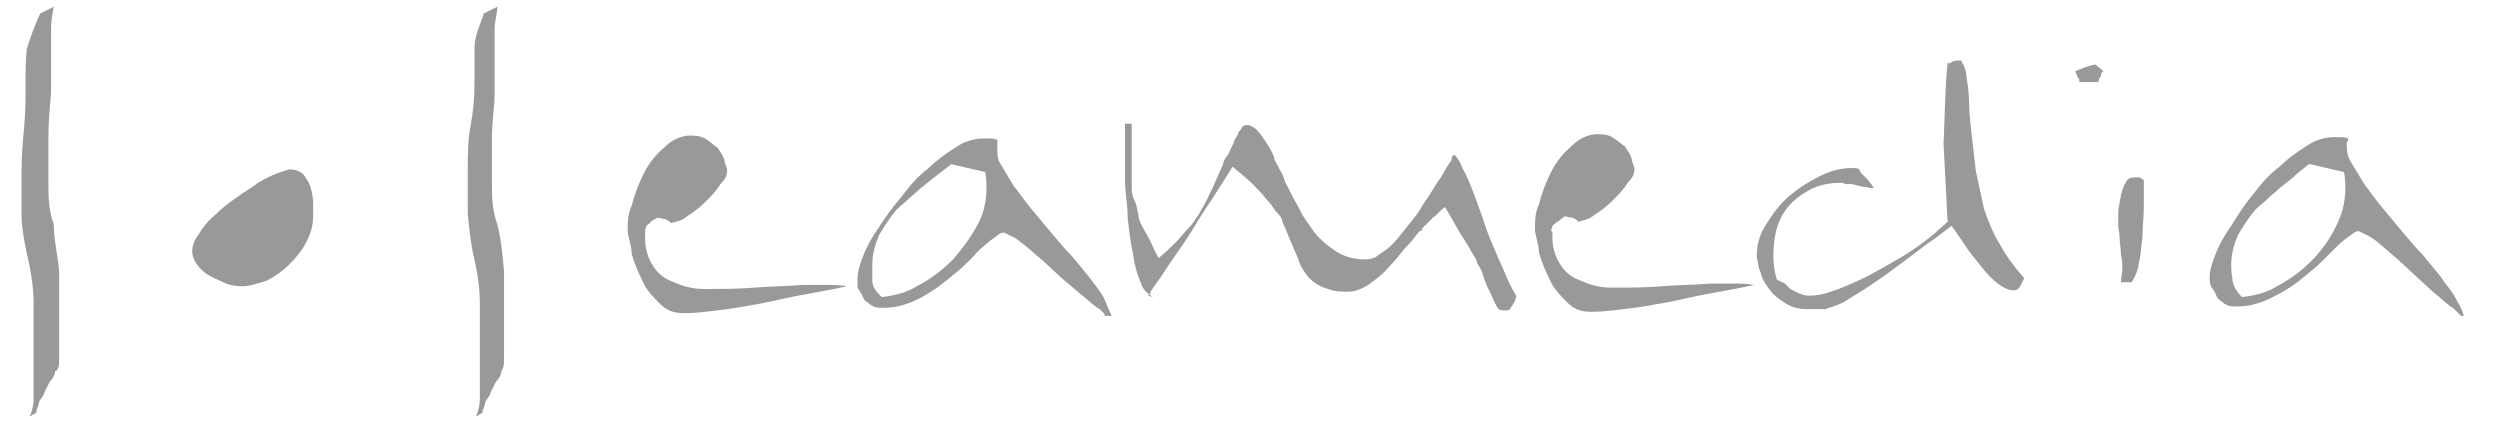
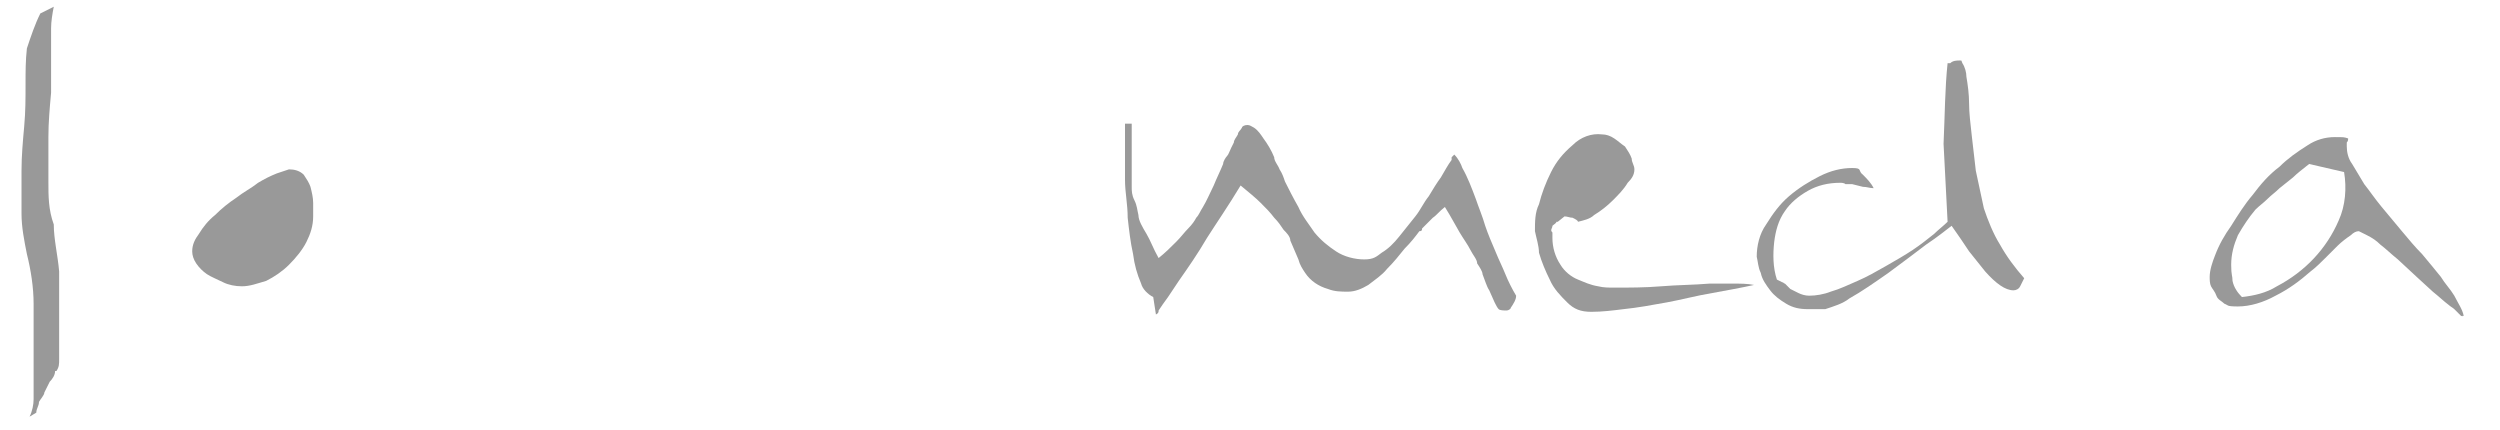
<svg xmlns="http://www.w3.org/2000/svg" version="1.1" viewBox="0 0 186 32">
  <defs>
    <style>
      .cls-1 {
        fill: #999;
      }
    </style>
  </defs>
  <g>
    <g id="Layer_1">
      <g>
        <path class="cls-1" d="M4.1,27.6c0,.3-.2.6-.4.8l-.2.4-.2.4c0,.2-.3.5-.4.7,0,.3-.2.5-.2.8l-.5.3c.2-.4.3-.9.3-1.3,0-.4,0-.9,0-1.3,0-.3,0-.6,0-1s0-.6,0-1c0-1.2,0-2.5,0-3.8,0-1.2-.2-2.5-.5-3.7-.2-1-.4-2-.4-3v-3.2c0-1.1.1-2.2.2-3.3s.1-2.1.1-3.1,0-1.8.1-2.7c.3-.9.6-1.8,1-2.6l1-.5c-.1.5-.2,1.1-.2,1.6v1.7c0,1,0,2.1,0,3.1-.1,1.1-.2,2.2-.2,3.3,0,1.1,0,2.2,0,3.3,0,1.1,0,2.1.4,3.2,0,1.1.3,2.3.4,3.5,0,1.3,0,2.4,0,3.6s0,.7,0,1,0,.6,0,1v.9c0,.4,0,.6-.2.9Z" />
        <path class="cls-1" d="M18,21.3c-.5,0-1-.1-1.4-.3-.4-.2-.9-.4-1.2-.6s-.6-.5-.8-.8-.3-.6-.3-.9c0-.5.2-.9.5-1.3.3-.5.7-1,1.2-1.4.5-.5,1-.9,1.6-1.3.5-.4,1.1-.7,1.6-1.1.5-.3.9-.5,1.4-.7.3-.1.6-.2.9-.3.4,0,.8.1,1.1.4.2.3.4.6.5.9.1.4.2.8.2,1.2v1c0,.7-.2,1.3-.5,1.9s-.8,1.2-1.3,1.7-1.1.9-1.7,1.2c-.7.2-1.2.4-1.8.4Z" />
-         <path class="cls-1" d="M37.3,27.6c0,.3-.2.6-.4.8l-.2.4-.2.4c0,.2-.3.5-.4.7,0,.3-.2.5-.2.8l-.5.3c.2-.4.3-.9.3-1.3,0-.4,0-.9,0-1.3,0-.3,0-.6,0-1s0-.6,0-1c0-1.2,0-2.5,0-3.8,0-1.2-.2-2.5-.5-3.7-.2-1-.3-2-.4-3v-3.2c0-1.1,0-2.2.2-3.3.2-1,.3-2.1.3-3.1s0-1.8,0-2.7.4-1.7.7-2.6l1-.5c0,.5-.2,1.1-.2,1.6v1.7c0,1,0,2.1,0,3.1s-.2,2.2-.2,3.3c0,1.1,0,2.2,0,3.3,0,1.1,0,2.1.4,3.2.3,1.2.4,2.3.5,3.5,0,1.3,0,2.4,0,3.6s0,.7,0,1,0,.6,0,1v.9c0,.4,0,.6-.2.9Z" />
-         <path class="cls-1" d="M48.4,16.5c0,.1-.2.2-.3.3-.1.2-.1.4-.1.6v.4c0,.7.2,1.4.6,2,.3.5.8.9,1.3,1.1s.9.4,1.5.5c.4.1.8.1,1.2.1,1.1,0,2.3,0,3.5-.1s2.4-.1,3.6-.2h1.7c.6,0,1.1,0,1.6.1-.9.2-2,.4-3.1.6-1.2.2-2.3.5-3.4.7-1.1.2-2.2.4-3.2.5-.8.1-1.6.2-2.4.2s-1.3-.2-1.8-.7-1-1-1.3-1.7c-.3-.6-.6-1.3-.8-2,0-.5-.2-1.1-.3-1.6,0-.7,0-1.4.3-2,.2-.8.5-1.6.9-2.4.4-.8.9-1.4,1.6-2,.6-.6,1.4-.9,2.2-.8.3,0,.6.1.9.3.3.2.5.4.8.6.2.3.4.6.5.9,0,.3.2.5.2.8,0,.4-.2.7-.5,1-.3.5-.7.9-1.1,1.3-.4.4-.9.8-1.4,1.1-.3.3-.8.4-1.2.5h0c0-.1-.2-.2-.4-.3-.2,0-.4-.1-.6-.1l-.5.3Z" />
-         <path class="cls-1" d="M82.3,23.5h0c0,.1,0,0,0,0h-.1c0-.2-.2-.3-.3-.4,0-.1-.3-.2-.4-.3-.4-.3-.7-.6-1.2-1l-1.3-1.1-1.4-1.3c-.5-.4-.9-.8-1.3-1.1s-.7-.6-1-.7c-.2-.1-.4-.2-.6-.3-.2,0-.4.1-.6.3-.3.2-.7.5-1,.8-.3.2-.5.5-.9.9-.3.3-.7.7-1.1,1-.8.7-1.6,1.3-2.5,1.8s-1.9.8-2.8.8-.7-.1-1-.2c-.2-.2-.5-.3-.6-.6s-.3-.5-.4-.7c0-.2,0-.5,0-.7,0-.5.2-1.1.4-1.6.3-.8.7-1.5,1.2-2.2.5-.8,1.1-1.6,1.7-2.3.6-.8,1.2-1.5,2-2.1.6-.6,1.3-1.1,2.1-1.6.6-.4,1.3-.6,2-.6s.7,0,1,.1c0,.1,0,.2,0,.3v.3c0,.4,0,.9.3,1.3.3.5.6,1,.9,1.5.4.5.8,1.1,1.3,1.7.5.6,1,1.2,1.5,1.8.5.6,1,1.2,1.5,1.7.5.6,1,1.2,1.4,1.7.3.4.7.9,1,1.4.2.5.4.9.6,1.4h0ZM70.8,12.2l-1.3,1-1,.8-.9.8c-.3.3-.6.5-.9.8-.5.6-.9,1.2-1.3,1.9-.3.7-.5,1.4-.5,2.2s0,.8,0,1.2c0,.5.4.9.7,1.2.9-.1,1.8-.3,2.6-.8,1-.5,1.9-1.2,2.7-2,.8-.9,1.5-1.9,2-2.9.5-1.1.6-2.4.4-3.6l-2.6-.6Z" />
-         <path class="cls-1" d="M85.8,22.1c-.4-.2-.8-.6-.9-1-.3-.7-.5-1.4-.6-2.2-.2-.9-.3-1.8-.4-2.7,0-1-.2-1.9-.2-2.8,0-.9,0-1.6,0-2.3v-1.9h.5c0,.2,0,.4,0,.6s0,.3,0,.5v.5c0,.5,0,1,0,1.5s0,1,0,1.6c0,.3,0,.6.2,1s.2.7.3,1.1c0,.4.3.9.6,1.4s.5,1.1.9,1.8c.5-.4.9-.8,1.3-1.2.4-.4.6-.7.9-1s.5-.6.6-.8c.2-.2.3-.5.5-.8.3-.5.5-1,.8-1.6.2-.5.5-1.1.7-1.6,0-.2.2-.5.3-.6s.2-.4.3-.6l.2-.4c0-.2.2-.4.3-.6,0-.2.2-.3.3-.5,0-.1.2-.2.4-.2s.3.1.5.2c.3.2.5.5.7.8.3.4.6.9.8,1.4,0,.3.3.6.4.9.2.3.3.6.4.9.3.6.6,1.2,1,1.9.3.7.8,1.3,1.2,1.9.5.6,1,1,1.6,1.4s1.4.6,2.1.6.9-.2,1.3-.5c.5-.3.9-.7,1.3-1.2s.8-1,1.2-1.5c.4-.5.6-1,1-1.5.3-.5.6-1,.9-1.4.3-.5.5-.9.8-1.3v-.2c0,0,.2-.2.2-.2.3.3.5.7.6,1,.4.7.7,1.5,1,2.3.2.6.5,1.3.7,2,.2.6.5,1.3.8,2,.2.5.5,1.1.7,1.6s.5,1.1.8,1.6c0,.3-.2.6-.4.9,0,.1-.2.2-.3.2-.2,0-.5,0-.6-.1s-.2-.3-.3-.5l-.4-.9c-.2-.3-.3-.7-.5-1.2,0-.2-.2-.5-.4-.8,0-.3-.3-.6-.5-1s-.5-.8-.8-1.3-.6-1.1-1.1-1.9c-.4.3-.6.6-.9.8-.2.2-.4.4-.5.5s-.2.2-.3.3c0,.1,0,.2-.2.2-.3.4-.6.8-1.1,1.3-.4.5-.8,1-1.3,1.5-.4.5-.9.8-1.4,1.2-.5.3-1,.5-1.5.5s-1,0-1.5-.2c-.7-.2-1.3-.6-1.7-1.2-.2-.3-.4-.6-.5-1-.2-.5-.4-.9-.6-1.4s-.4-1-.6-1.4c0-.3-.3-.6-.5-.8-.2-.3-.4-.6-.7-.9-.3-.4-.6-.7-1-1.1-.4-.4-.9-.8-1.5-1.3-.9,1.5-1.8,2.8-2.5,3.9-.7,1.2-1.4,2.2-2.1,3.2l-.8,1.2c-.3.4-.5.7-.7,1,0,.1,0,.2-.2.3h0Z" />
+         <path class="cls-1" d="M85.8,22.1c-.4-.2-.8-.6-.9-1-.3-.7-.5-1.4-.6-2.2-.2-.9-.3-1.8-.4-2.7,0-1-.2-1.9-.2-2.8,0-.9,0-1.6,0-2.3v-1.9h.5c0,.2,0,.4,0,.6s0,.3,0,.5v.5c0,.5,0,1,0,1.5s0,1,0,1.6c0,.3,0,.6.2,1s.2.7.3,1.1c0,.4.3.9.6,1.4s.5,1.1.9,1.8c.5-.4.9-.8,1.3-1.2.4-.4.6-.7.9-1s.5-.6.6-.8c.2-.2.3-.5.5-.8.3-.5.5-1,.8-1.6.2-.5.5-1.1.7-1.6,0-.2.2-.5.3-.6s.2-.4.3-.6l.2-.4c0-.2.2-.4.3-.6,0-.2.2-.3.3-.5,0-.1.2-.2.4-.2s.3.1.5.2c.3.2.5.5.7.8.3.4.6.9.8,1.4,0,.3.3.6.4.9.2.3.3.6.4.9.3.6.6,1.2,1,1.9.3.7.8,1.3,1.2,1.9.5.6,1,1,1.6,1.4s1.4.6,2.1.6.9-.2,1.3-.5c.5-.3.9-.7,1.3-1.2s.8-1,1.2-1.5c.4-.5.6-1,1-1.5.3-.5.6-1,.9-1.4.3-.5.5-.9.8-1.3v-.2c0,0,.2-.2.2-.2.3.3.5.7.6,1,.4.7.7,1.5,1,2.3.2.6.5,1.3.7,2,.2.6.5,1.3.8,2,.2.5.5,1.1.7,1.6s.5,1.1.8,1.6c0,.3-.2.6-.4.9,0,.1-.2.2-.3.2-.2,0-.5,0-.6-.1s-.2-.3-.3-.5l-.4-.9c-.2-.3-.3-.7-.5-1.2,0-.2-.2-.5-.4-.8,0-.3-.3-.6-.5-1s-.5-.8-.8-1.3-.6-1.1-1.1-1.9c-.4.3-.6.6-.9.8-.2.2-.4.4-.5.5s-.2.2-.3.3c0,.1,0,.2-.2.2-.3.4-.6.8-1.1,1.3-.4.5-.8,1-1.3,1.5-.4.5-.9.8-1.4,1.2-.5.3-1,.5-1.5.5s-1,0-1.5-.2c-.7-.2-1.3-.6-1.7-1.2-.2-.3-.4-.6-.5-1-.2-.5-.4-.9-.6-1.4c0-.3-.3-.6-.5-.8-.2-.3-.4-.6-.7-.9-.3-.4-.6-.7-1-1.1-.4-.4-.9-.8-1.5-1.3-.9,1.5-1.8,2.8-2.5,3.9-.7,1.2-1.4,2.2-2.1,3.2l-.8,1.2c-.3.4-.5.7-.7,1,0,.1,0,.2-.2.3h0Z" />
        <path class="cls-1" d="M115.8,16.5c0,.1-.2.2-.3.3,0,.2-.2.3,0,.5v.4c0,.7.2,1.4.6,2,.3.5.8.9,1.3,1.1s.9.4,1.5.5c.4.1.8.1,1.2.1,1.1,0,2.3,0,3.5-.1s2.4-.1,3.6-.2h1.7c.6,0,1.1,0,1.6.1-.9.2-2,.4-3.1.6-1.2.2-2.3.5-3.4.7s-2.2.4-3.2.5c-.8.1-1.6.2-2.4.2s-1.3-.2-1.8-.7-1-1-1.3-1.7c-.3-.6-.6-1.3-.8-2,0-.5-.2-1.1-.3-1.6,0-.7,0-1.4.3-2,.2-.8.5-1.6.9-2.4.4-.8.9-1.4,1.6-2,.6-.6,1.4-.9,2.2-.8.3,0,.6.1.9.3s.5.4.8.6c.2.3.4.6.5.9,0,.3.2.5.2.8,0,.4-.2.7-.5,1-.3.5-.7.9-1.1,1.3-.4.4-.9.8-1.4,1.1-.3.3-.8.4-1.2.5h0c0-.1-.2-.2-.4-.3-.2,0-.4-.1-.6-.1l-.5.4Z" />
        <path class="cls-1" d="M144.9,4.7h.2c.2-.2.5-.2.7-.2s.1,0,.2.2c.2.3.3.7.3,1,.1.6.2,1.3.2,2s.1,1.5.2,2.4.2,1.7.3,2.6c.2.9.4,1.9.6,2.8.3.9.7,1.9,1.2,2.7.5.9,1.1,1.7,1.8,2.5-.1.2-.2.4-.3.6s-.3.3-.5.3c-.6,0-1.3-.5-2.1-1.4-.4-.5-.8-1-1.2-1.5-.4-.6-.8-1.2-1.3-1.9-.4.3-1,.8-1.9,1.4-.8.6-1.7,1.3-2.8,2.1-1,.7-2,1.4-2.9,1.9-.5.4-1.2.6-1.8.8h-1.3c-.6,0-1.1-.1-1.6-.4s-.9-.6-1.2-1-.6-.8-.7-1.3c-.2-.4-.2-.8-.3-1.2,0-.8.2-1.7.7-2.4.5-.8,1-1.5,1.7-2.1s1.5-1.1,2.3-1.5,1.6-.6,2.4-.6.4.2.8.5c.3.3.6.6.8,1-.3,0-.5-.1-.8-.1l-.8-.2h-.5c-.1-.1-.3-.1-.4-.1-.9,0-1.7.2-2.4.6-.7.4-1.3.9-1.7,1.5-.5.7-.7,1.5-.8,2.3-.1.9-.1,1.9.2,2.8l.4.2c.1,0,.1.1.2.1l.2.2q.1.1.2.2c.2.1.4.2.6.3.2.1.5.2.8.2.5,0,1.1-.1,1.6-.3.7-.2,1.3-.5,2-.8s1.4-.7,2.1-1.1c.7-.4,1.4-.8,2-1.2.6-.4,1.1-.8,1.6-1.2.3-.3.7-.6,1-.9-.1-2-.2-3.9-.3-5.8.1-2.2.1-4.1.3-6Z" />
-         <path class="cls-1" d="M154.7,6.1v-.2c-.2-.2-.2-.4-.3-.6.5-.2.9-.4,1.5-.5l.6.5c-.1,0-.2.2-.2.4-.1,0-.1.2-.2.4h-1.4ZM158.6,21h-.8c0-.3.1-.7.1-1s0-.7-.1-1c0-.5-.1-.9-.1-1.3s-.1-.6-.1-.9v-1.1c0-.2.1-.5.1-.6,0-.2.1-.4.1-.6.1-.4.2-.7.4-1,.1-.2.3-.3.6-.3h.4c.1.1.2.1.3.2v2c0,.7-.1,1.5-.1,2.2-.1.7-.1,1.4-.3,2.1,0,.3-.2.8-.5,1.3h0Z" />
        <path class="cls-1" d="M183.3,23.5h-.1c0,.1,0,0-.1,0l-.2-.2-.3-.3c-.1-.1-.3-.2-.4-.3-.4-.3-.7-.6-1.2-1l-1.2-1.1-1.4-1.3c-.5-.4-.9-.8-1.3-1.1-.3-.3-.6-.5-1-.7s-.4-.2-.6-.3c-.2,0-.4.1-.6.3-.3.2-.7.5-1,.8l-.9.9c-.3.3-.7.7-1.1,1-.8.7-1.6,1.3-2.6,1.8-.9.5-1.9.8-2.8.8s-.7-.1-1-.2c-.2-.2-.5-.3-.6-.6s-.3-.5-.4-.7c-.1-.2-.1-.5-.1-.7,0-.5.2-1.1.4-1.6.3-.8.7-1.5,1.2-2.2.5-.8,1-1.6,1.6-2.3.6-.8,1.2-1.5,2-2.1.6-.6,1.3-1.1,2.1-1.6.6-.4,1.3-.6,2-.6s.7,0,1,.1c0,.1,0,.2-.1.3v.3c0,.4.1.9.4,1.3.3.5.6,1,.9,1.5.4.5.8,1.1,1.3,1.7.5.6,1,1.2,1.5,1.8.5.6,1,1.2,1.5,1.7.5.6,1,1.2,1.4,1.7.3.5.7.9,1,1.4.3.6.6,1,.7,1.5h0ZM171.8,12.2c-.5.4-.9.7-1.2,1l-1,.8c-.3.3-.6.5-.9.8-.3.3-.6.5-.9.8-.5.6-.9,1.2-1.3,1.9-.3.7-.5,1.4-.5,2.2s.1.8.1,1.2c.1.5.4.9.7,1.2.9-.1,1.8-.3,2.6-.8,2.1-1.1,3.7-2.8,4.6-4.9.5-1.1.6-2.4.4-3.6l-2.6-.6Z" />
      </g>
    </g>
  </g>
</svg>